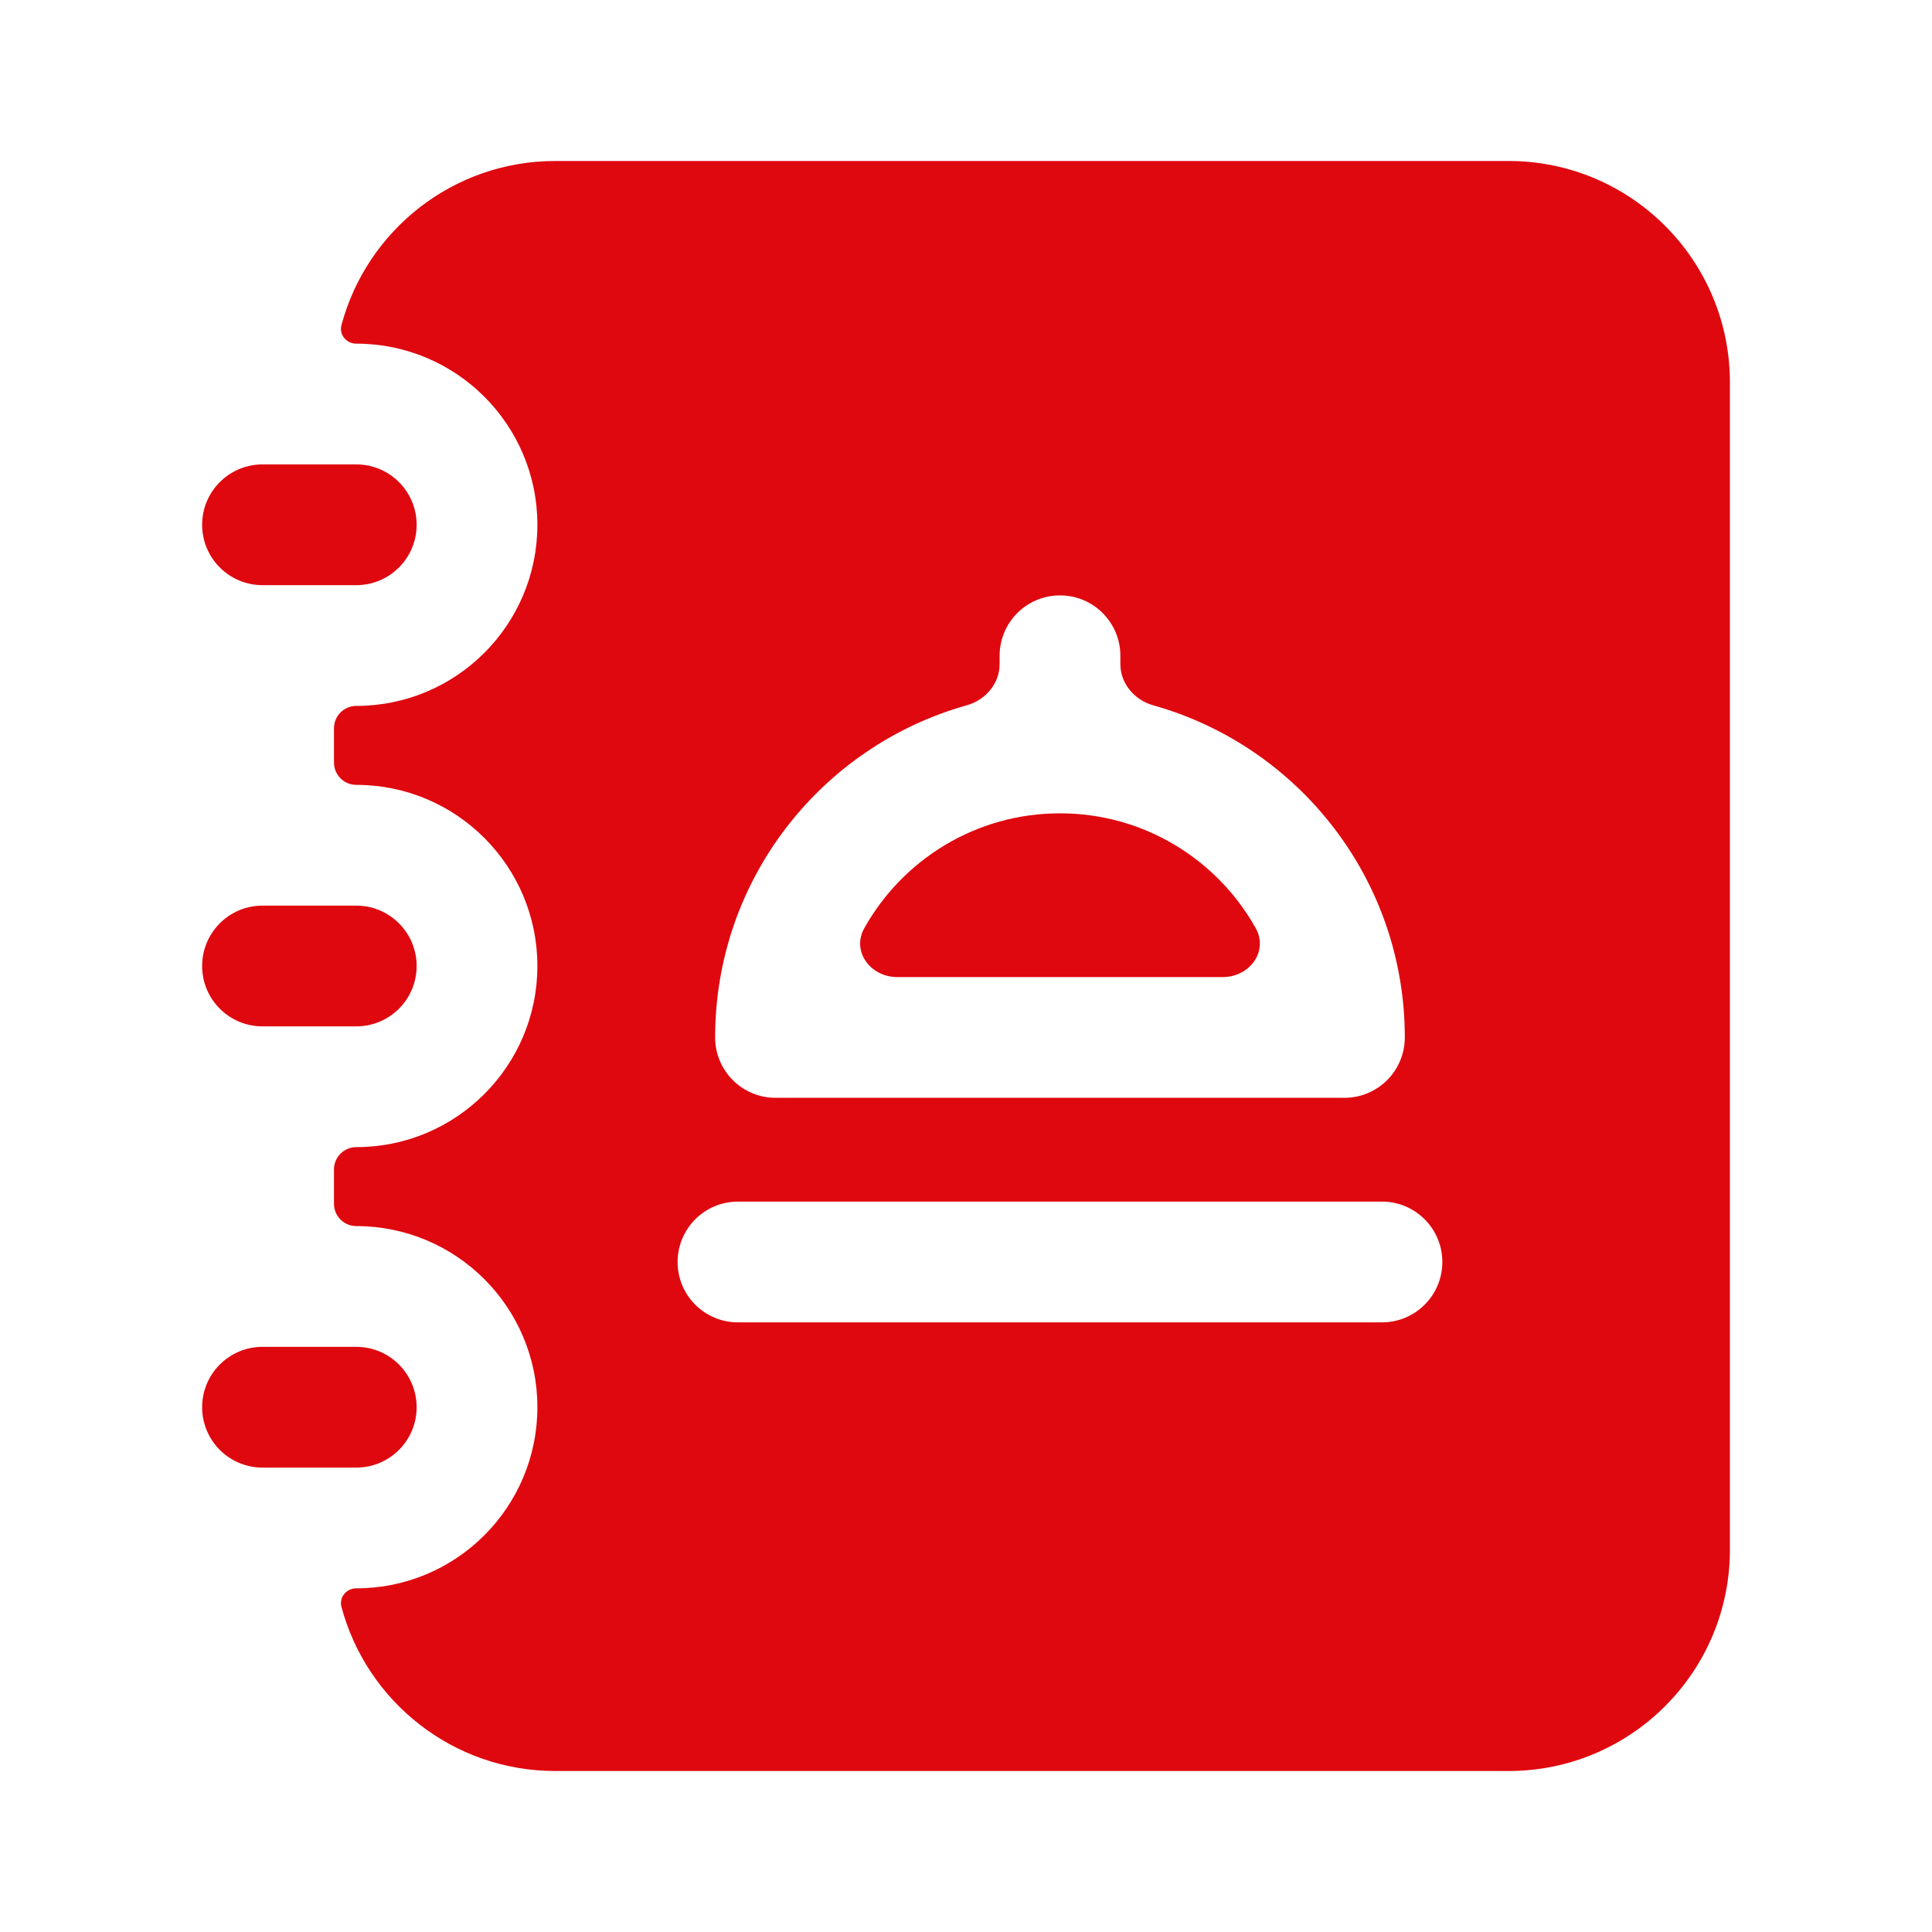
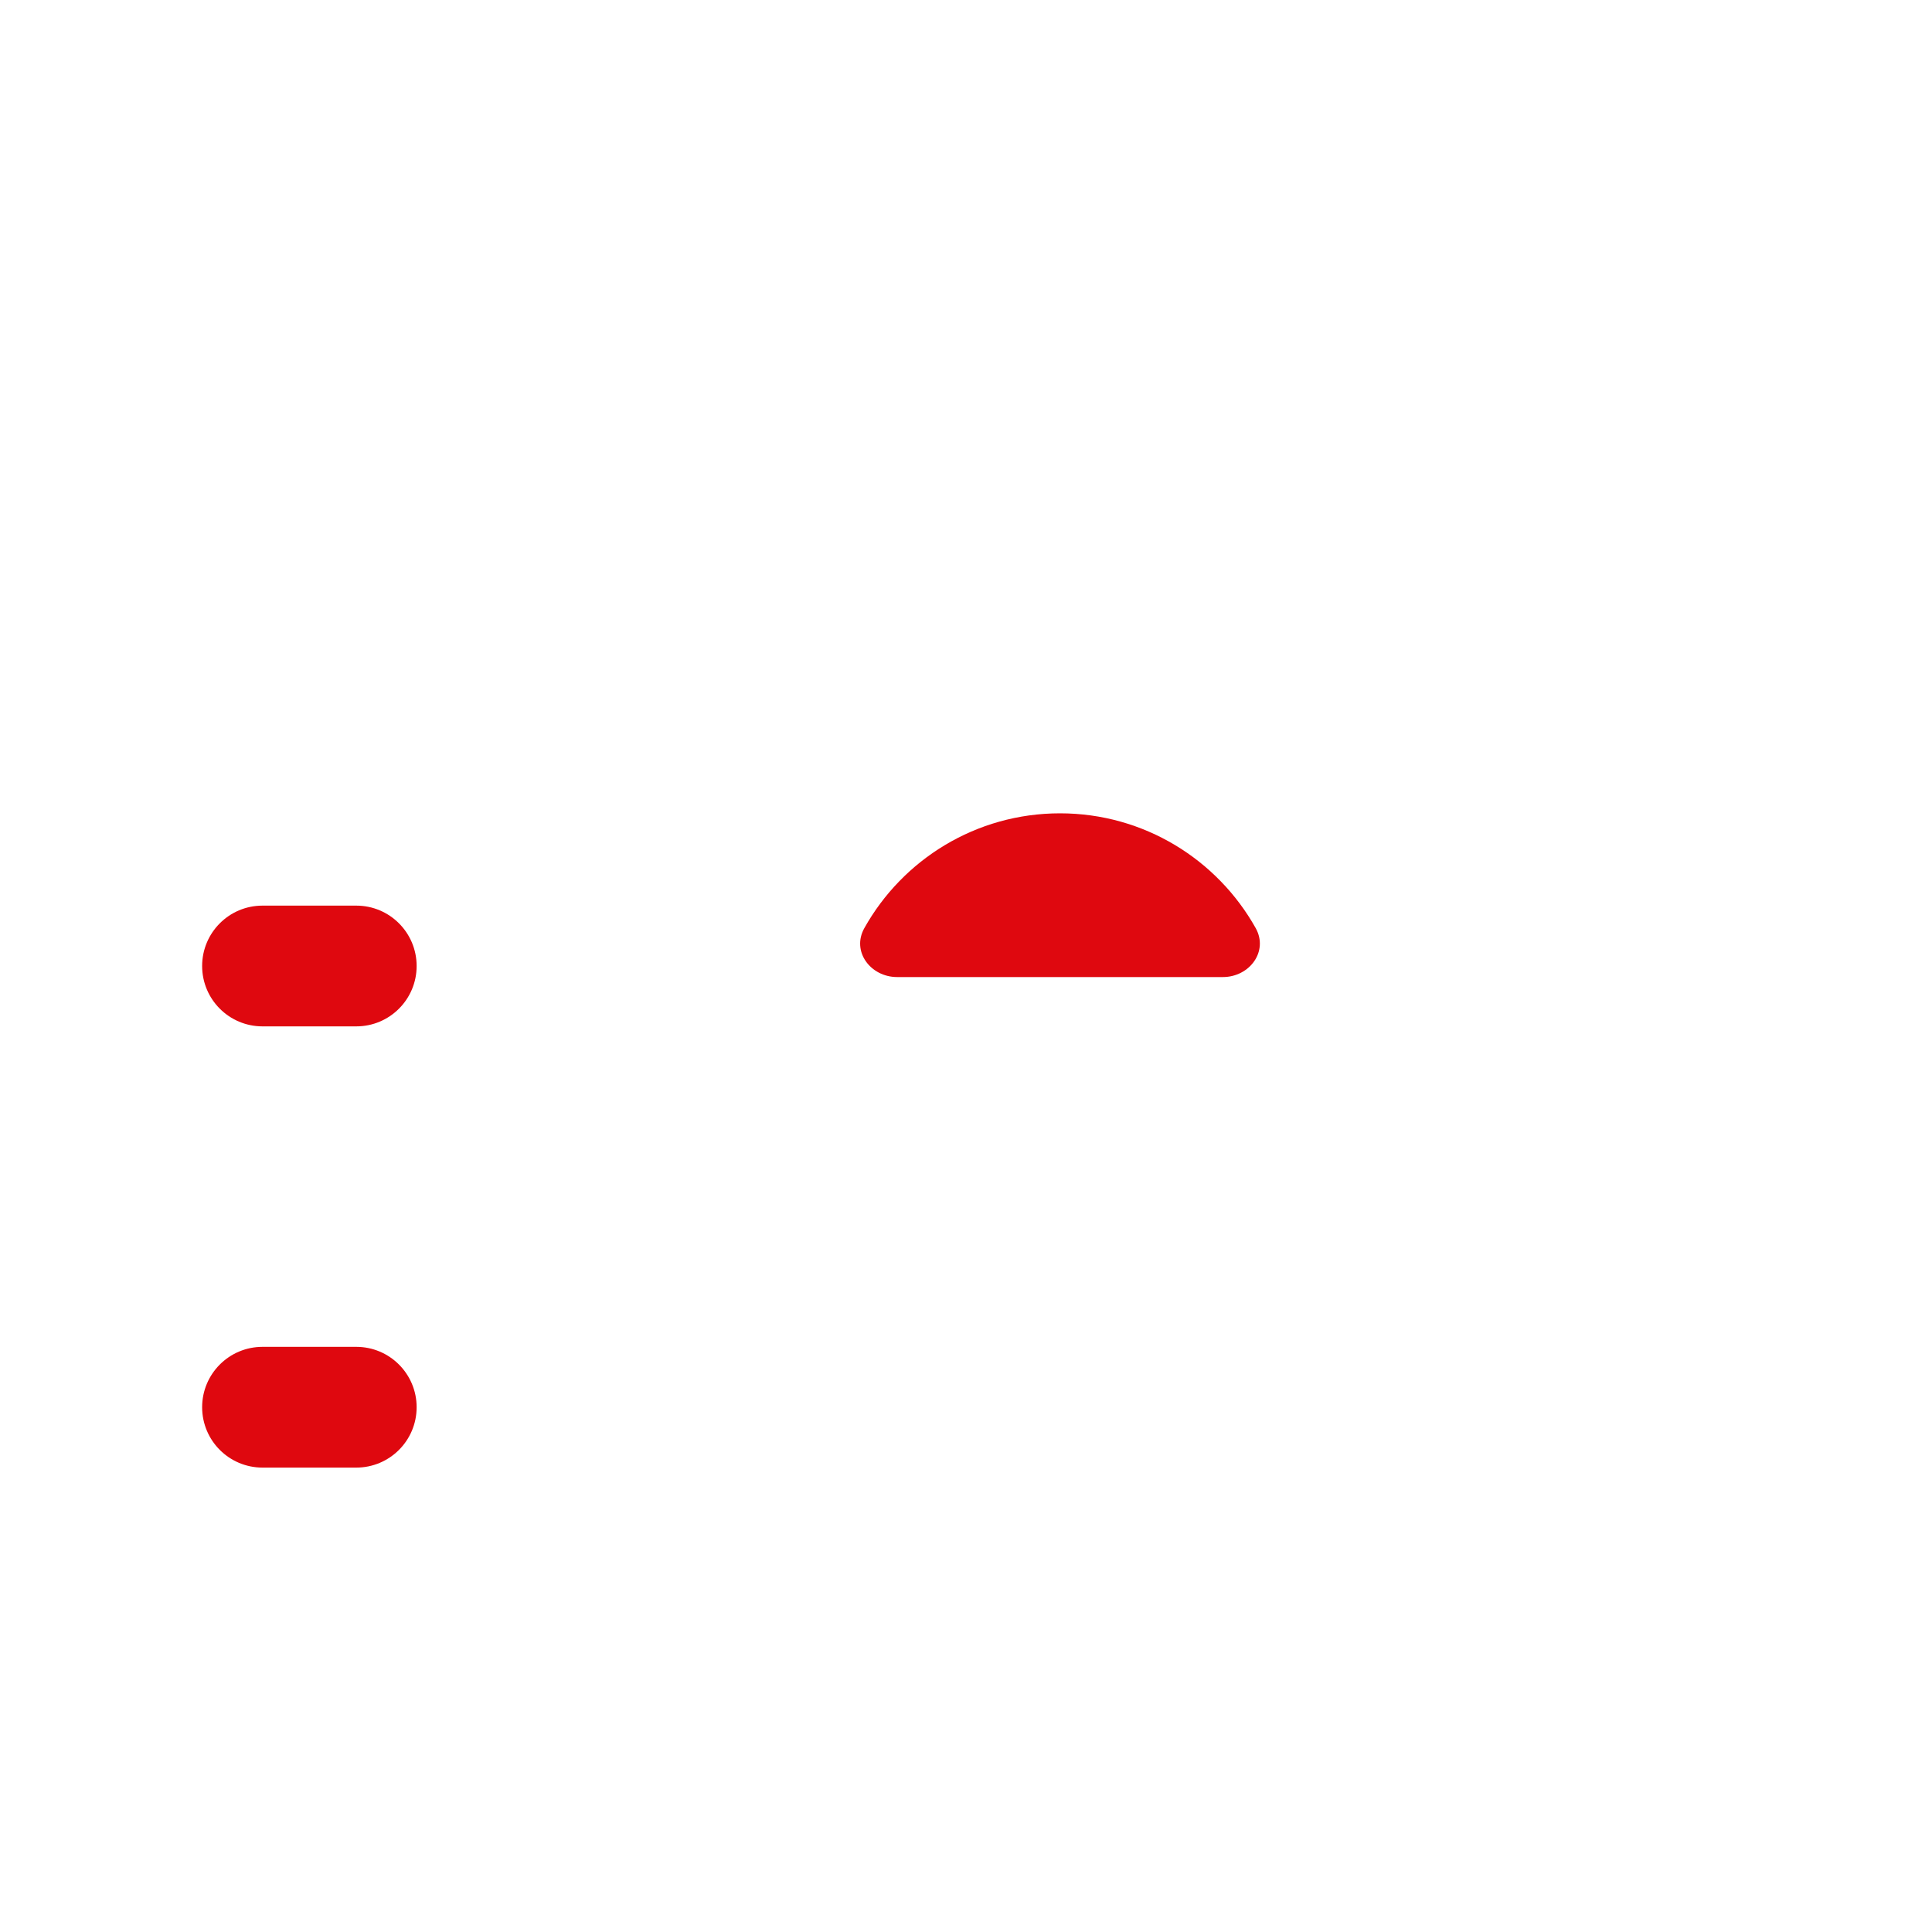
<svg xmlns="http://www.w3.org/2000/svg" width="40" height="40" viewBox="0 0 40 40" fill="none">
-   <path d="M8.626 10.865C8.626 10.175 8.067 9.615 7.376 9.615H5.435C4.744 9.615 4.185 10.175 4.185 10.865C4.185 11.555 4.744 12.115 5.435 12.115H7.376C8.067 12.115 8.626 11.555 8.626 10.865Z" fill="#DF080F" />
  <path d="M21.946 16.839C23.687 16.839 25.204 17.798 25.998 19.216C26.267 19.698 25.869 20.229 25.318 20.229H18.575C18.023 20.229 17.625 19.698 17.895 19.216C18.688 17.798 20.205 16.839 21.946 16.839Z" fill="#DF080F" />
-   <path fill-rule="evenodd" clip-rule="evenodd" d="M7.376 7.115C7.172 7.115 7.017 6.93 7.069 6.733C7.591 4.775 9.376 3.333 11.498 3.333H31.233C33.764 3.333 35.816 5.385 35.816 7.917V32.083C35.816 34.615 33.764 36.667 31.233 36.667H11.498C9.376 36.667 7.591 35.225 7.069 33.267C7.017 33.07 7.172 32.885 7.376 32.885C9.447 32.885 11.126 31.206 11.126 29.135C11.126 27.064 9.447 25.385 7.376 25.385C7.122 25.385 6.915 25.178 6.915 24.924V24.211C6.915 23.956 7.122 23.75 7.376 23.75C9.447 23.75 11.126 22.071 11.126 20C11.126 17.929 9.447 16.25 7.376 16.25C7.122 16.25 6.915 16.043 6.915 15.789V15.076C6.915 14.822 7.122 14.615 7.376 14.615C9.447 14.615 11.126 12.936 11.126 10.865C11.126 8.794 9.447 7.115 7.376 7.115ZM23.196 13.577C23.196 12.886 22.636 12.327 21.946 12.327C21.255 12.327 20.696 12.886 20.696 13.577V13.749C20.696 14.153 20.404 14.494 20.014 14.603C17.009 15.446 14.806 18.205 14.806 21.479C14.806 22.169 15.366 22.729 16.056 22.729H27.835C28.526 22.729 29.085 22.169 29.085 21.479C29.085 18.205 26.882 15.446 23.877 14.603C23.488 14.494 23.196 14.153 23.196 13.749V13.577ZM15.279 24.878C14.588 24.878 14.029 25.438 14.029 26.128C14.029 26.819 14.588 27.378 15.279 27.378H28.612C29.303 27.378 29.862 26.819 29.862 26.128C29.862 25.438 29.303 24.878 28.612 24.878H15.279Z" fill="#DF080F" />
  <path d="M8.626 29.135C8.626 29.825 8.067 30.385 7.376 30.385H5.435C4.744 30.385 4.185 29.825 4.185 29.135C4.185 28.445 4.744 27.885 5.435 27.885H7.376C8.067 27.885 8.626 28.445 8.626 29.135Z" fill="#DF080F" />
-   <path d="M7.376 18.75C8.067 18.75 8.626 19.31 8.626 20C8.626 20.69 8.067 21.25 7.376 21.25H5.435C4.744 21.25 4.185 20.69 4.185 20C4.185 19.31 4.744 18.75 5.435 18.75H7.376Z" fill="#DF080F" />
+   <path d="M7.376 18.75C8.067 18.75 8.626 19.31 8.626 20C8.626 20.69 8.067 21.25 7.376 21.25H5.435C4.744 21.25 4.185 20.69 4.185 20C4.185 19.31 4.744 18.75 5.435 18.75Z" fill="#DF080F" />
</svg>